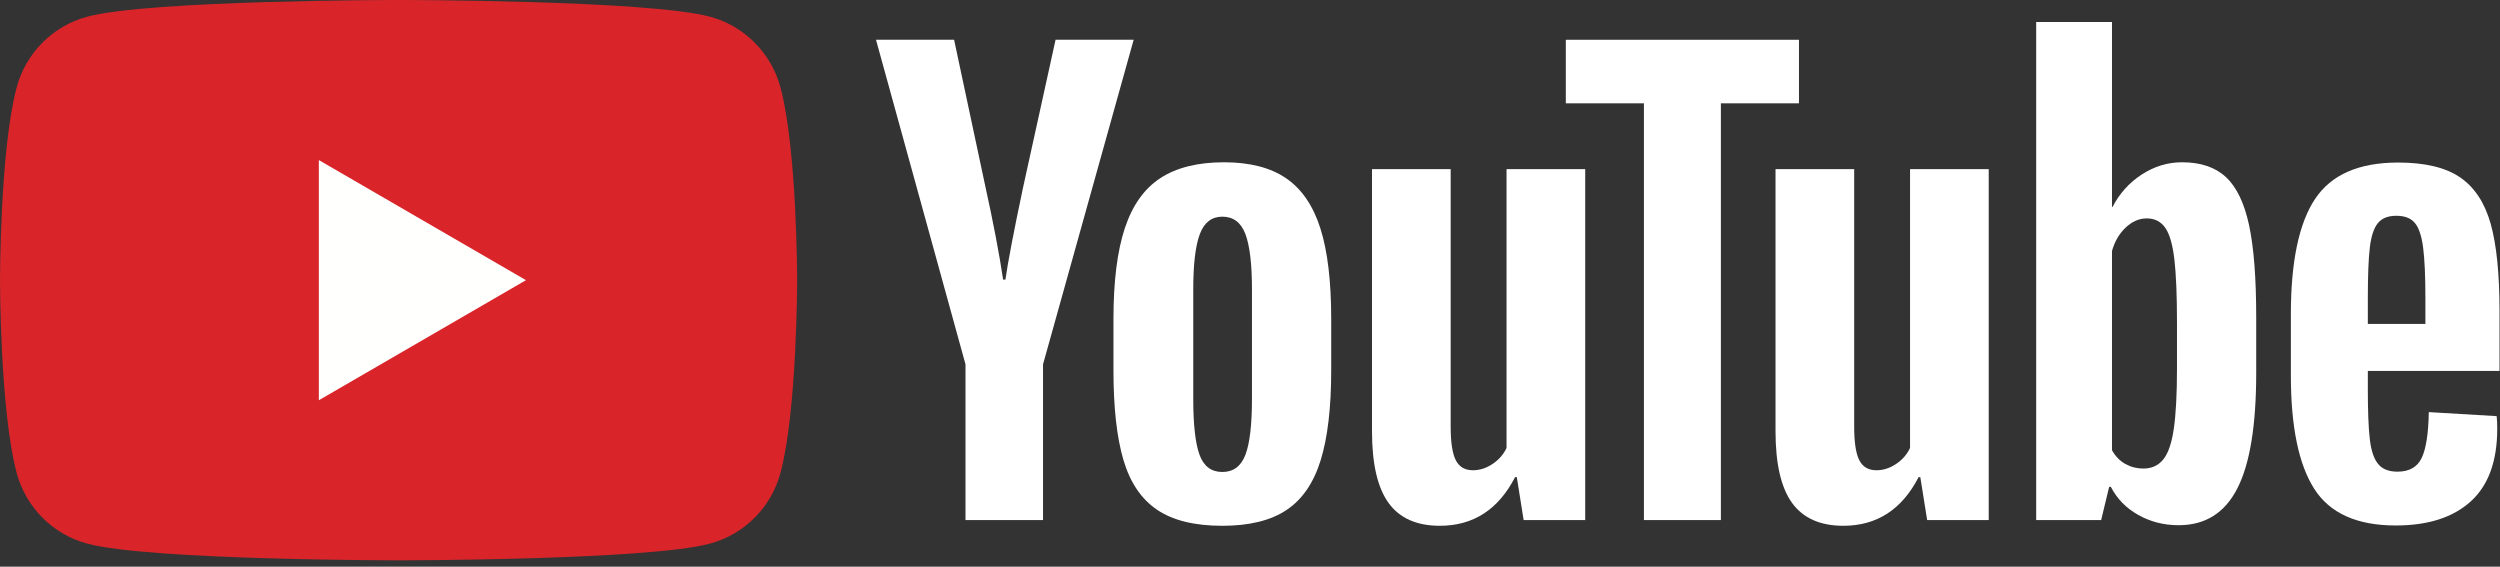
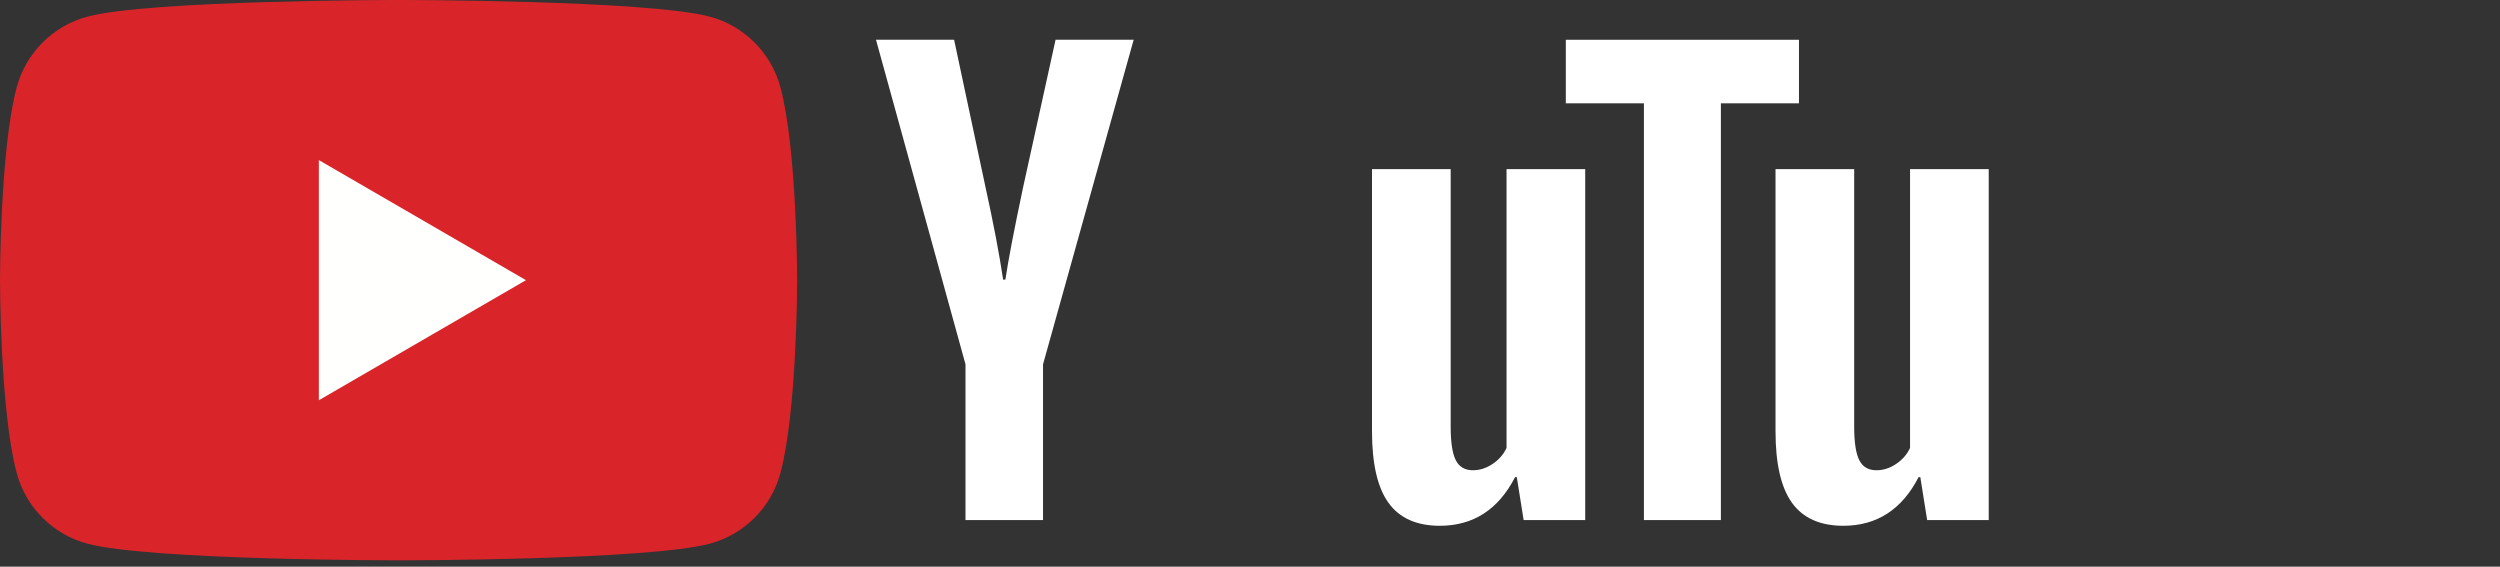
<svg xmlns="http://www.w3.org/2000/svg" width="225" height="51" viewBox="0 0 225 51" fill="none">
  <rect x="0" y="0" width="225" height="51" fill="#333333" stroke="none" />
  <path d="M70.244 7.874C69.419 4.775 66.988 2.334 63.901 1.505C58.306 0 35.871 0 35.871 0C35.871 0 13.437 0 7.842 1.505C4.755 2.334 2.324 4.775 1.499 7.874C0 13.493 0 25.215 0 25.215C0 25.215 0 36.937 1.499 42.555C2.324 45.654 4.755 48.097 7.842 48.924C13.437 50.43 35.871 50.43 35.871 50.43C35.871 50.43 58.306 50.43 63.901 48.924C66.988 48.097 69.419 45.654 70.244 42.555C71.743 36.937 71.743 25.215 71.743 25.215C71.743 25.215 71.743 13.493 70.244 7.874Z" fill="#D9252A" />
  <path d="M28.697 36.022L47.336 25.215L28.697 14.408V36.022Z" fill="#FFFFFE" />
-   <path d="M112.088 40.932C112.48 39.902 112.677 38.219 112.677 35.884V26.043C112.677 23.776 112.48 22.119 112.088 21.071C111.694 20.024 111.001 19.5 110.01 19.5C109.052 19.5 108.376 20.024 107.983 21.071C107.59 22.119 107.393 23.776 107.393 26.043V35.884C107.393 38.219 107.581 39.902 107.958 40.932C108.333 41.963 109.017 42.478 110.01 42.478C111.001 42.478 111.694 41.963 112.088 40.932ZM104.136 45.878C102.715 44.917 101.706 43.423 101.109 41.396C100.51 39.37 100.211 36.674 100.211 33.308V28.722C100.211 25.322 100.552 22.591 101.237 20.53C101.921 18.47 102.989 16.968 104.443 16.023C105.897 15.078 107.804 14.605 110.164 14.605C112.49 14.605 114.353 15.087 115.756 16.048C117.158 17.01 118.184 18.513 118.835 20.556C119.484 22.6 119.809 25.322 119.809 28.722V33.308C119.809 36.674 119.492 39.378 118.86 41.422C118.227 43.465 117.201 44.96 115.781 45.904C114.362 46.848 112.438 47.321 110.01 47.321C107.513 47.321 105.554 46.839 104.136 45.878Z" fill="white" />
-   <path d="M214.002 20.09C213.643 20.537 213.403 21.267 213.284 22.279C213.163 23.293 213.105 24.829 213.105 26.89V29.157H218.286V26.89C218.286 24.864 218.217 23.327 218.081 22.279C217.944 21.232 217.696 20.494 217.337 20.065C216.978 19.635 216.422 19.42 215.67 19.42C214.917 19.42 214.361 19.644 214.002 20.09ZM213.105 33.382V34.98C213.105 37.006 213.163 38.526 213.284 39.539C213.403 40.552 213.651 41.291 214.028 41.754C214.404 42.218 214.985 42.45 215.772 42.45C216.832 42.45 217.559 42.038 217.953 41.213C218.345 40.389 218.559 39.015 218.593 37.091L224.699 37.452C224.733 37.728 224.751 38.105 224.751 38.586C224.751 41.505 223.956 43.687 222.365 45.129C220.775 46.571 218.525 47.293 215.618 47.293C212.13 47.293 209.684 46.194 208.282 43.995C206.879 41.798 206.178 38.397 206.178 33.794V28.282C206.178 23.541 206.905 20.082 208.359 17.9C209.812 15.72 212.301 14.629 215.824 14.629C218.252 14.629 220.116 15.075 221.416 15.968C222.715 16.862 223.63 18.253 224.161 20.142C224.691 22.031 224.956 24.642 224.956 27.973V33.382H213.105Z" fill="white" />
  <path d="M86.895 32.791L78.84 3.579H85.869L88.69 16.82C89.409 20.084 89.939 22.865 90.281 25.166H90.486C90.725 23.518 91.256 20.753 92.076 16.872L95.001 3.579H102.03L93.872 32.791V46.806H86.895V32.791Z" fill="white" />
  <path d="M142.669 15.224V46.806H137.128L136.512 42.941H136.358C134.853 45.861 132.595 47.32 129.586 47.32C127.499 47.32 125.96 46.634 124.968 45.26C123.976 43.887 123.48 41.739 123.48 38.82V15.224H130.561V38.408C130.561 39.817 130.715 40.821 131.022 41.422C131.33 42.023 131.843 42.323 132.561 42.323C133.177 42.323 133.767 42.135 134.331 41.756C134.896 41.379 135.315 40.899 135.589 40.315V15.224H142.669Z" fill="white" />
  <path d="M178.985 15.224V46.806H173.444L172.828 42.941H172.675C171.169 45.861 168.911 47.32 165.902 47.32C163.816 47.32 162.277 46.634 161.284 45.26C160.292 43.887 159.797 41.739 159.797 38.82V15.224H166.877V38.408C166.877 39.817 167.031 40.821 167.338 41.422C167.646 42.023 168.16 42.323 168.878 42.323C169.494 42.323 170.084 42.135 170.648 41.756C171.212 41.379 171.631 40.899 171.905 40.315V15.224H178.985Z" fill="white" />
-   <path d="M161.907 9.299H154.879V46.806H147.953V9.299H140.924V3.58H161.907V9.299Z" fill="white" />
-   <path d="M195.929 33.154C195.929 35.456 195.833 37.259 195.646 38.564C195.458 39.87 195.141 40.797 194.697 41.346C194.252 41.896 193.653 42.17 192.901 42.17C192.319 42.17 191.78 42.033 191.285 41.758C190.788 41.483 190.387 41.072 190.079 40.521V22.592C190.318 21.735 190.729 21.03 191.31 20.48C191.892 19.931 192.524 19.656 193.208 19.656C193.927 19.656 194.482 19.94 194.876 20.506C195.269 21.072 195.543 22.026 195.697 23.366C195.851 24.705 195.929 26.611 195.929 29.084V33.154ZM202.418 20.272C201.99 18.28 201.297 16.838 200.34 15.944C199.382 15.052 198.065 14.605 196.39 14.605C195.09 14.605 193.876 14.975 192.747 15.713C191.619 16.452 190.746 17.422 190.13 18.624H190.079L190.079 1.982H183.256V46.805H189.104L189.823 43.817H189.976C190.523 44.882 191.344 45.723 192.439 46.342C193.533 46.96 194.748 47.269 196.082 47.269C198.476 47.269 200.237 46.161 201.366 43.946C202.495 41.73 203.059 38.27 203.059 33.565V28.567C203.059 25.03 202.845 22.265 202.418 20.272Z" fill="white" />
+   <path d="M161.907 9.299H154.879V46.806H147.953V9.299H140.924V3.58H161.907Z" fill="white" />
</svg>